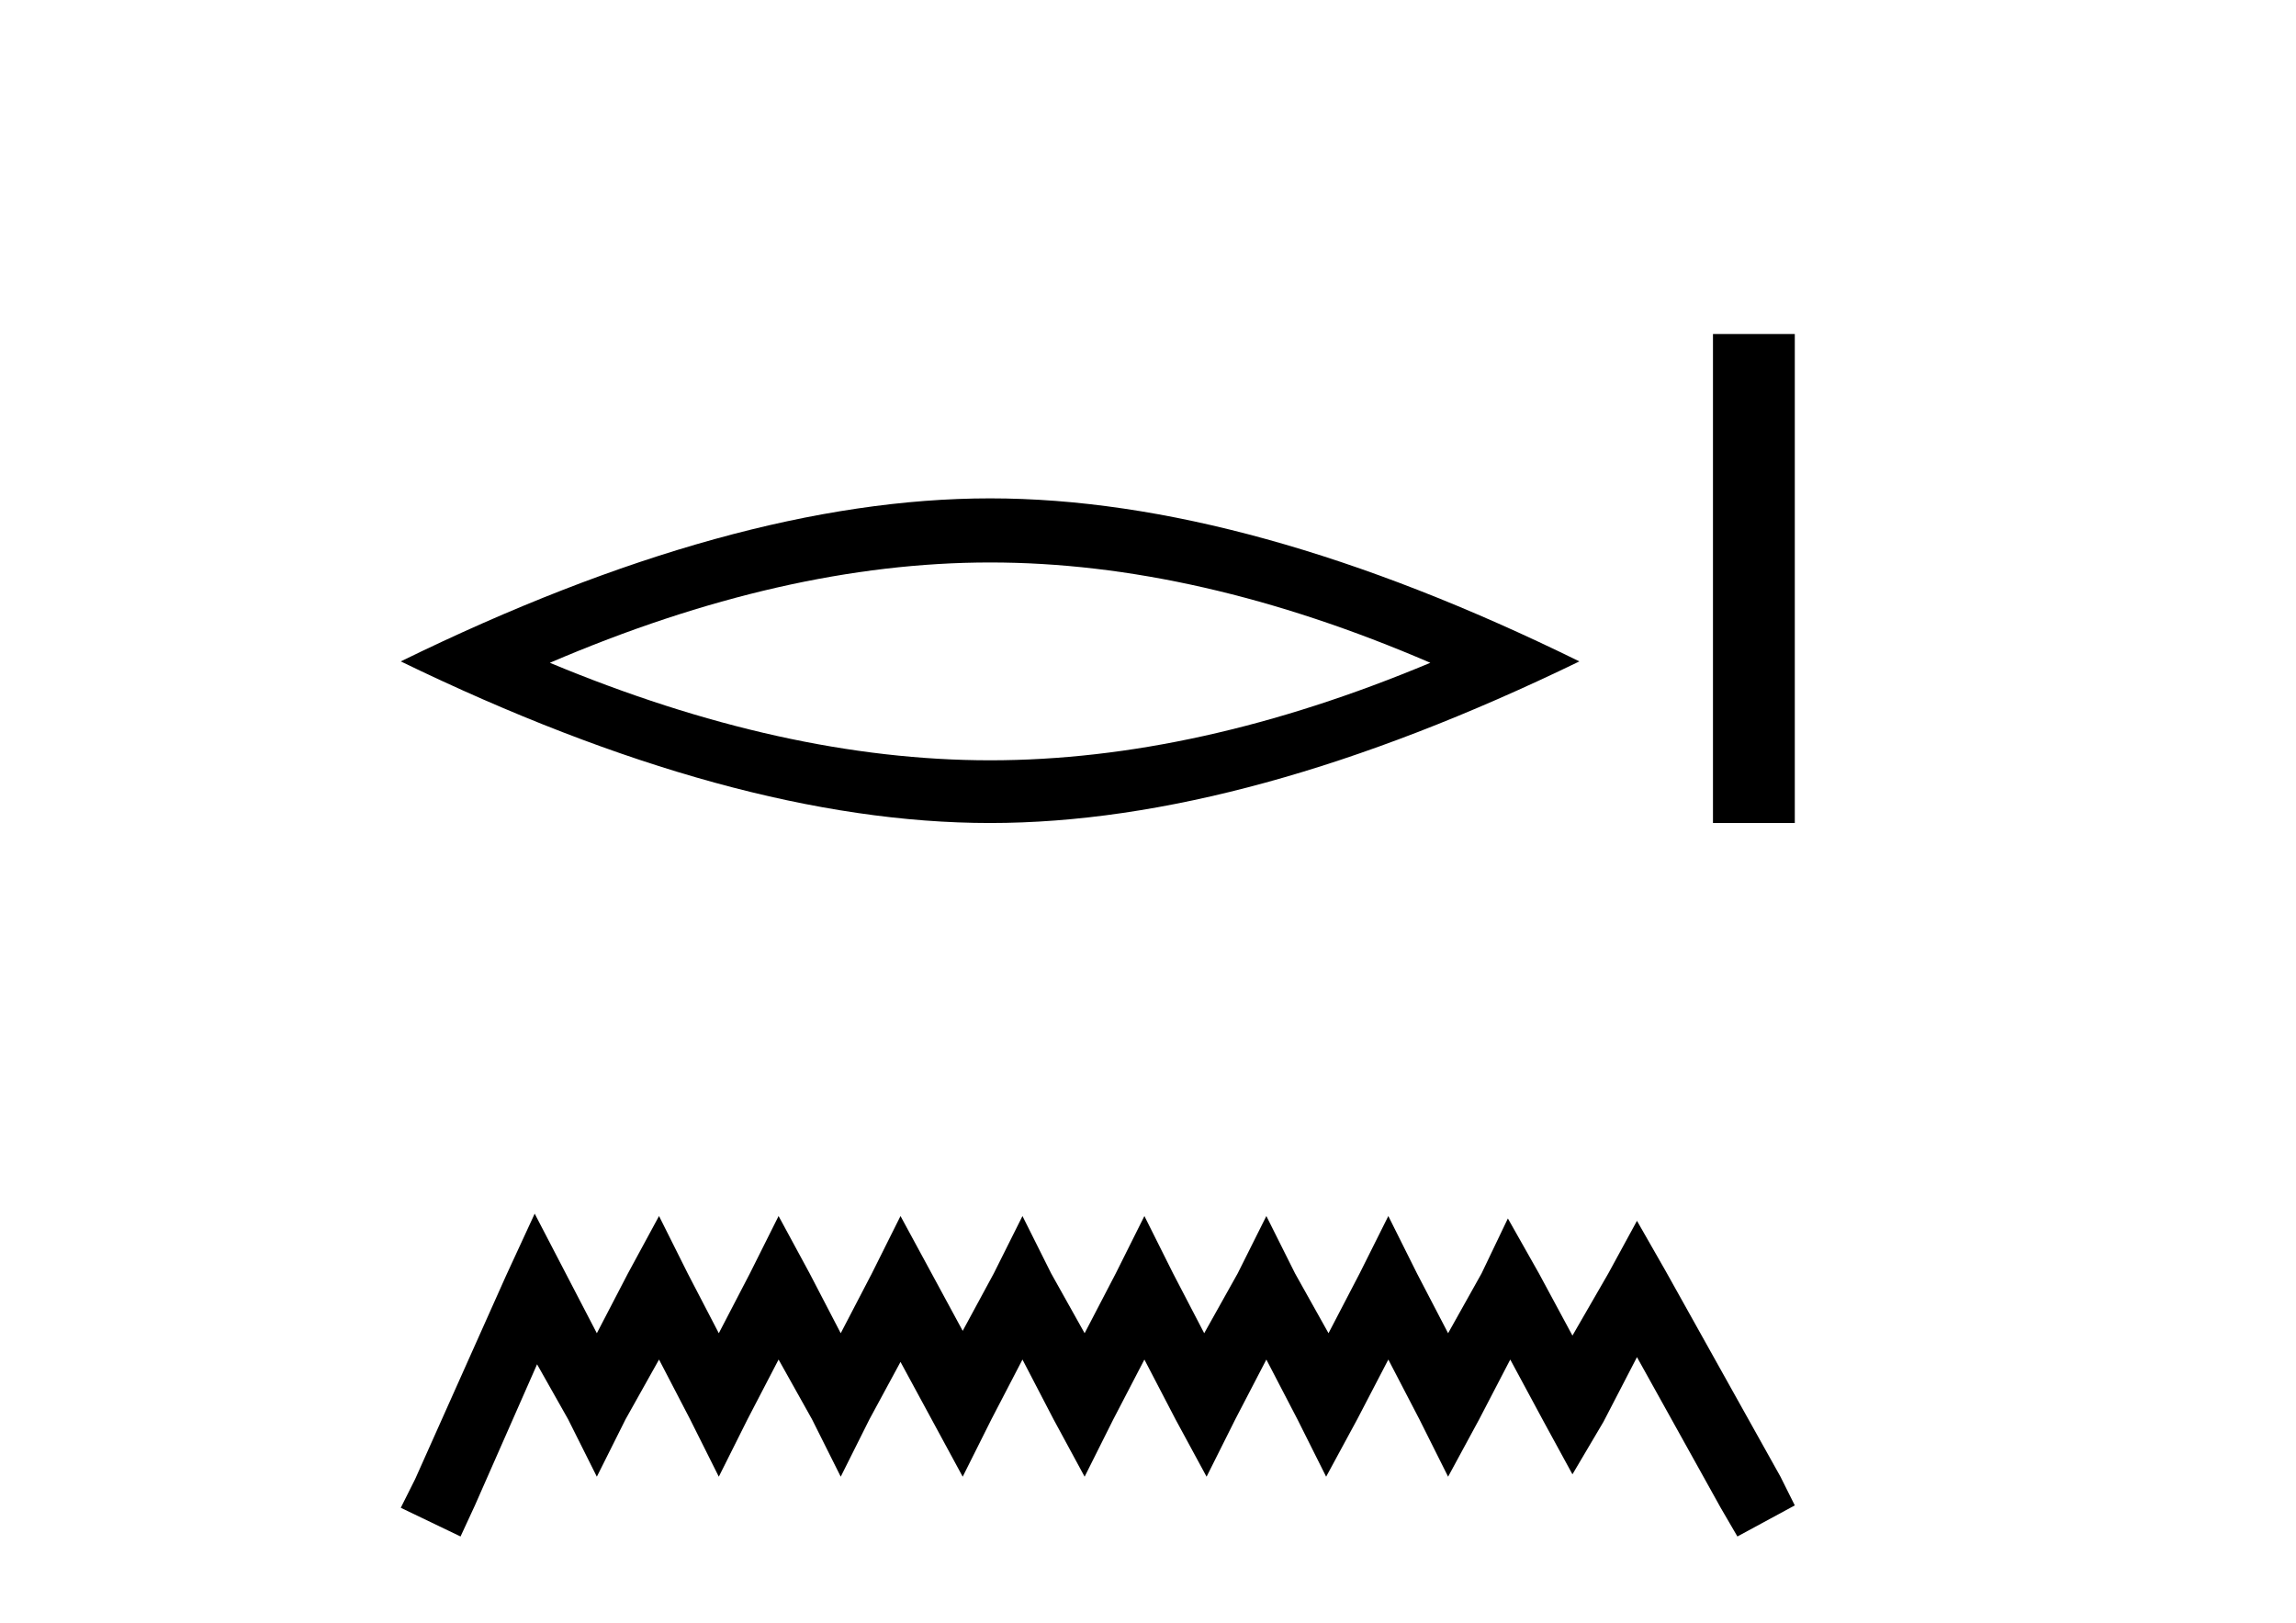
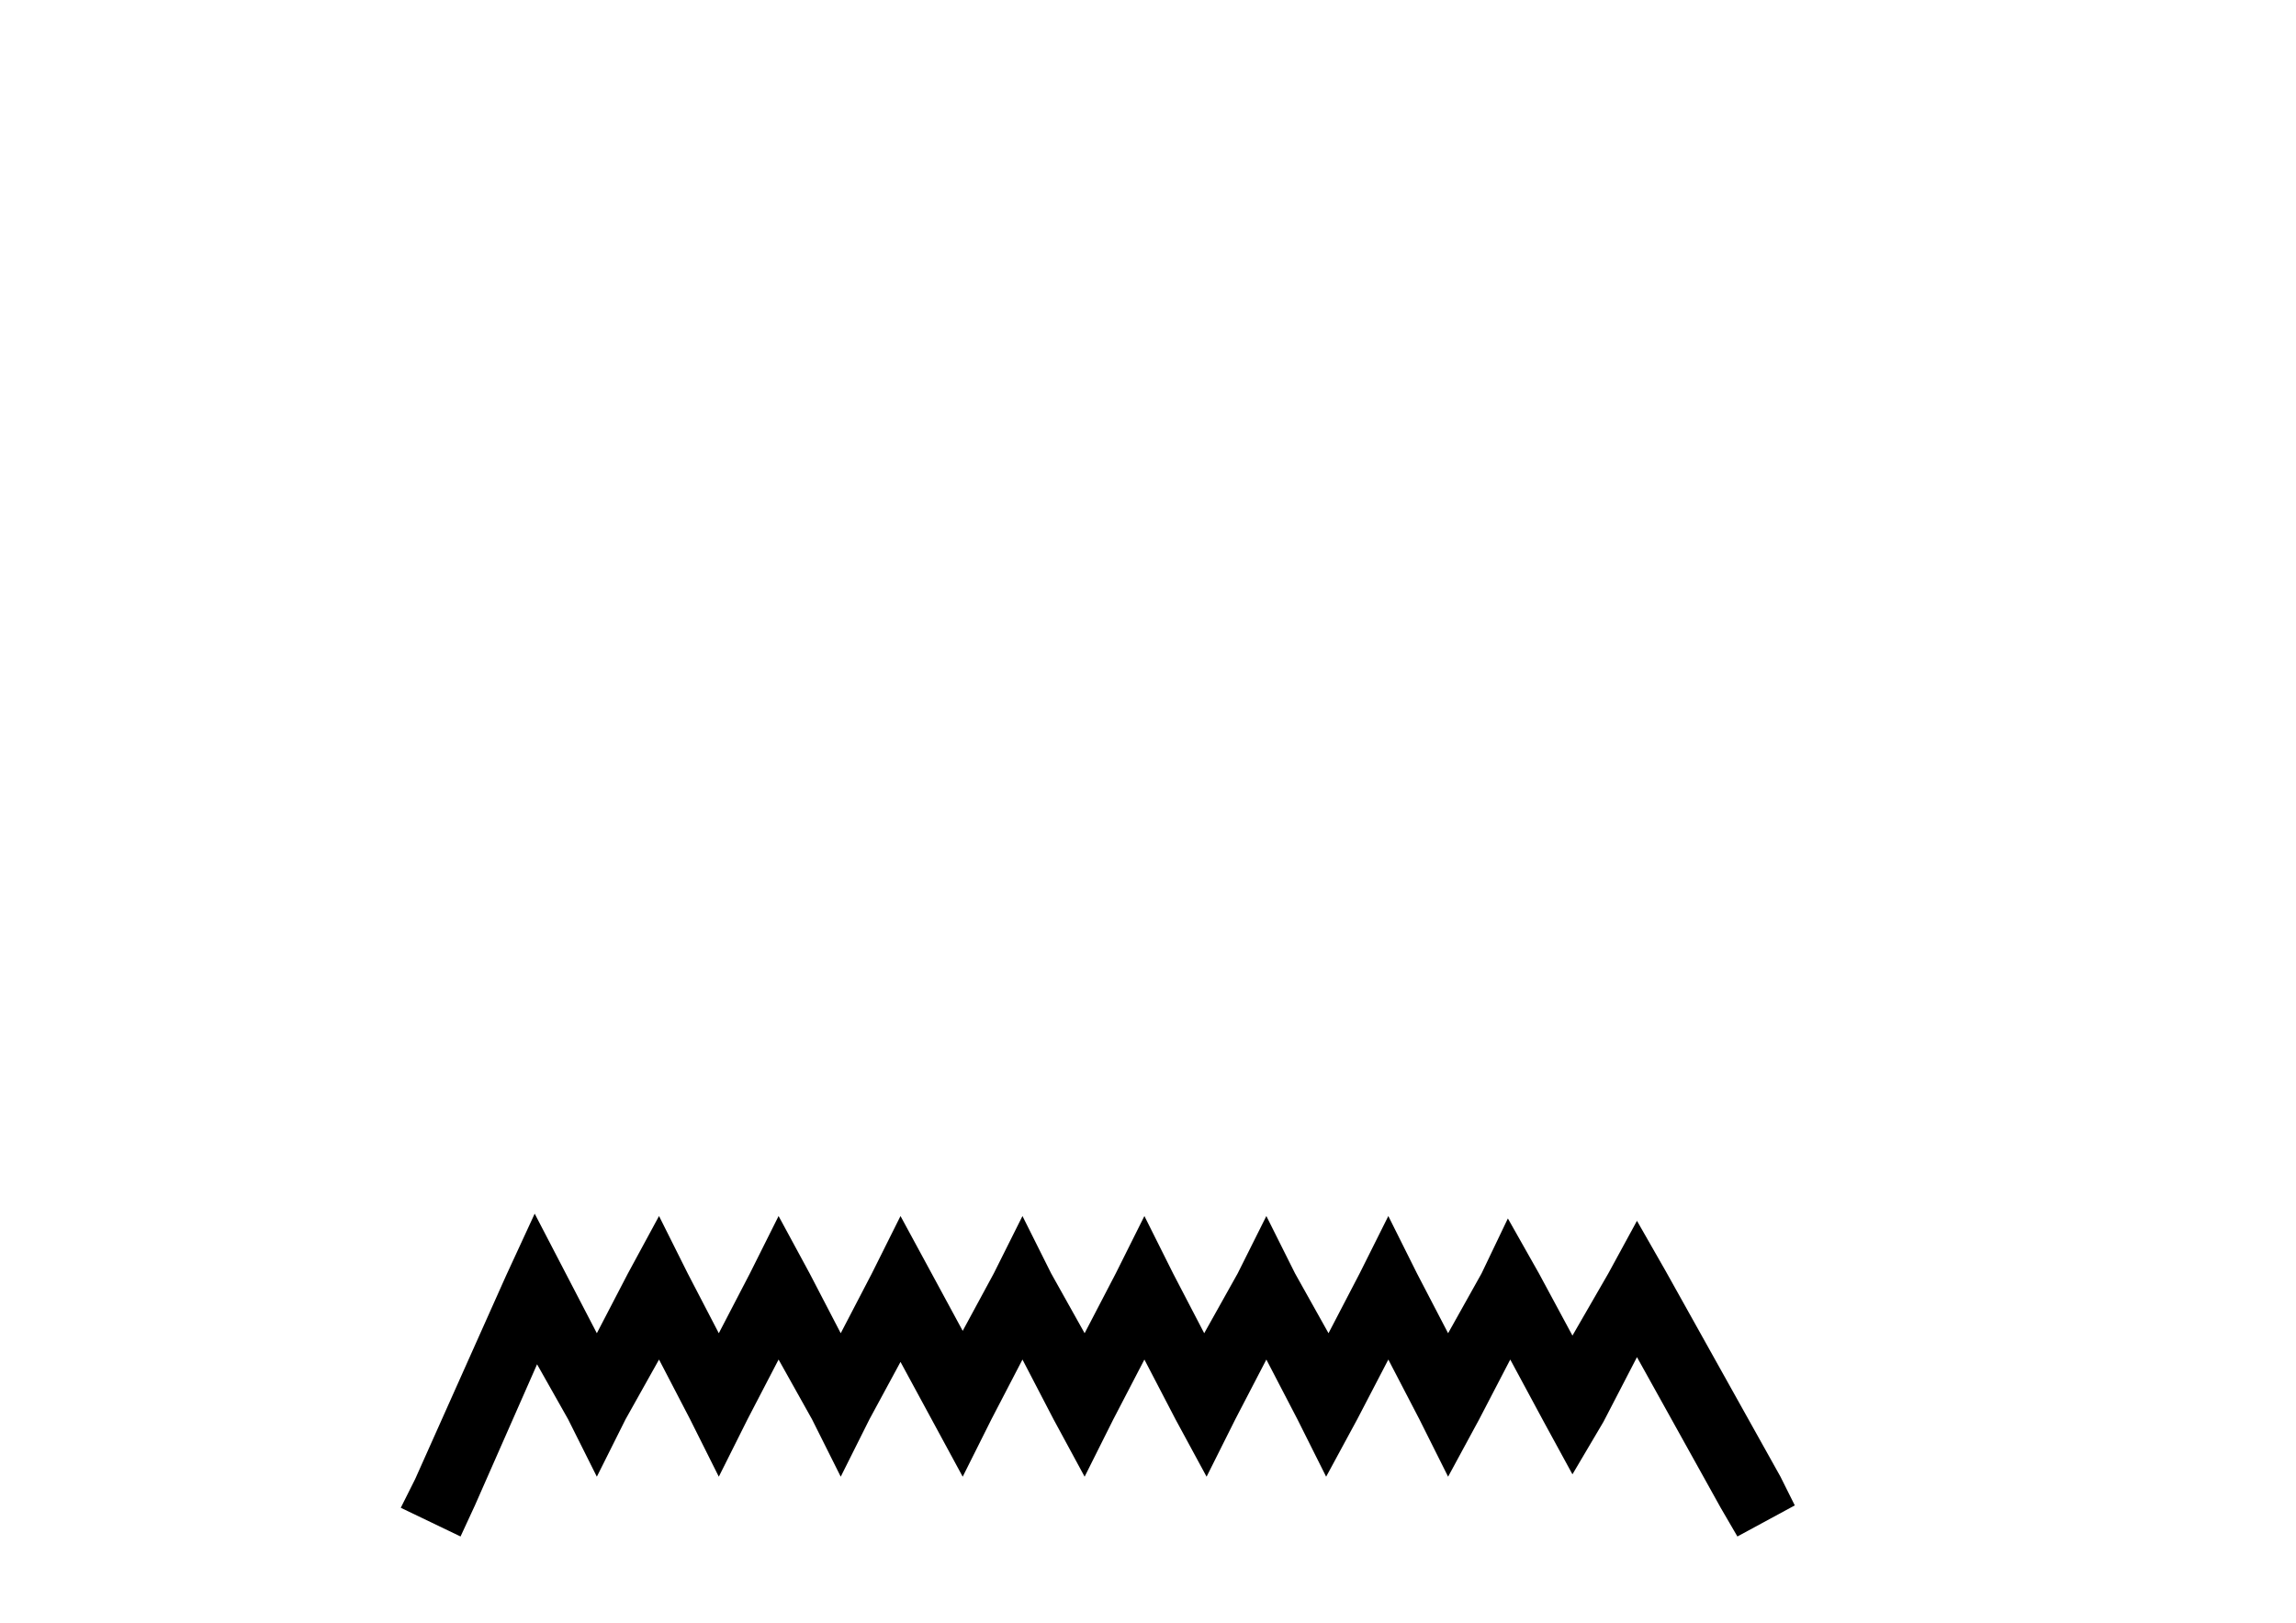
<svg xmlns="http://www.w3.org/2000/svg" width="58.0" height="41.0">
-   <path d="M 25.011 14.207 Q 30.254 14.207 36.132 16.741 Q 30.254 19.204 25.011 19.204 Q 19.802 19.204 13.89 16.741 Q 19.802 14.207 25.011 14.207 ZM 25.011 12.588 Q 18.535 12.588 10.124 16.706 Q 18.535 20.788 25.011 20.788 Q 31.486 20.788 39.897 16.706 Q 31.521 12.588 25.011 12.588 Z" style="fill:#000000;stroke:none" />
-   <path d="M 43.272 8.437 L 43.272 20.788 L 45.339 20.788 L 45.339 8.437 Z" style="fill:#000000;stroke:none" />
  <path d="M 13.507 30.655 L 12.782 32.225 L 10.487 37.36 L 10.124 38.084 L 11.634 38.809 L 11.997 38.024 L 13.567 34.46 L 14.352 35.85 L 15.077 37.299 L 15.802 35.85 L 16.648 34.34 L 17.433 35.85 L 18.158 37.299 L 18.883 35.85 L 19.668 34.34 L 20.513 35.85 L 21.238 37.299 L 21.963 35.85 L 22.748 34.4 L 23.534 35.85 L 24.319 37.299 L 25.044 35.85 L 25.829 34.34 L 26.614 35.85 L 27.399 37.299 L 28.124 35.85 L 28.909 34.34 L 29.695 35.85 L 30.48 37.299 L 31.205 35.85 L 31.99 34.34 L 32.775 35.85 L 33.5 37.299 L 34.285 35.85 L 35.071 34.34 L 35.856 35.85 L 36.581 37.299 L 37.366 35.85 L 38.151 34.34 L 38.997 35.91 L 39.722 37.239 L 40.507 35.91 L 41.352 34.279 L 43.467 38.084 L 43.889 38.809 L 45.339 38.024 L 44.977 37.299 L 42.077 32.105 L 41.352 30.836 L 40.628 32.165 L 39.722 33.735 L 38.876 32.165 L 38.091 30.776 L 37.426 32.165 L 36.581 33.675 L 35.795 32.165 L 35.071 30.715 L 34.346 32.165 L 33.56 33.675 L 32.715 32.165 L 31.99 30.715 L 31.265 32.165 L 30.42 33.675 L 29.634 32.165 L 28.909 30.715 L 28.185 32.165 L 27.399 33.675 L 26.554 32.165 L 25.829 30.715 L 25.104 32.165 L 24.319 33.615 L 23.534 32.165 L 22.748 30.715 L 22.024 32.165 L 21.238 33.675 L 20.453 32.165 L 19.668 30.715 L 18.943 32.165 L 18.158 33.675 L 17.373 32.165 L 16.648 30.715 L 15.862 32.165 L 15.077 33.675 L 14.292 32.165 L 13.507 30.655 Z" style="fill:#000000;stroke:none" />
</svg>